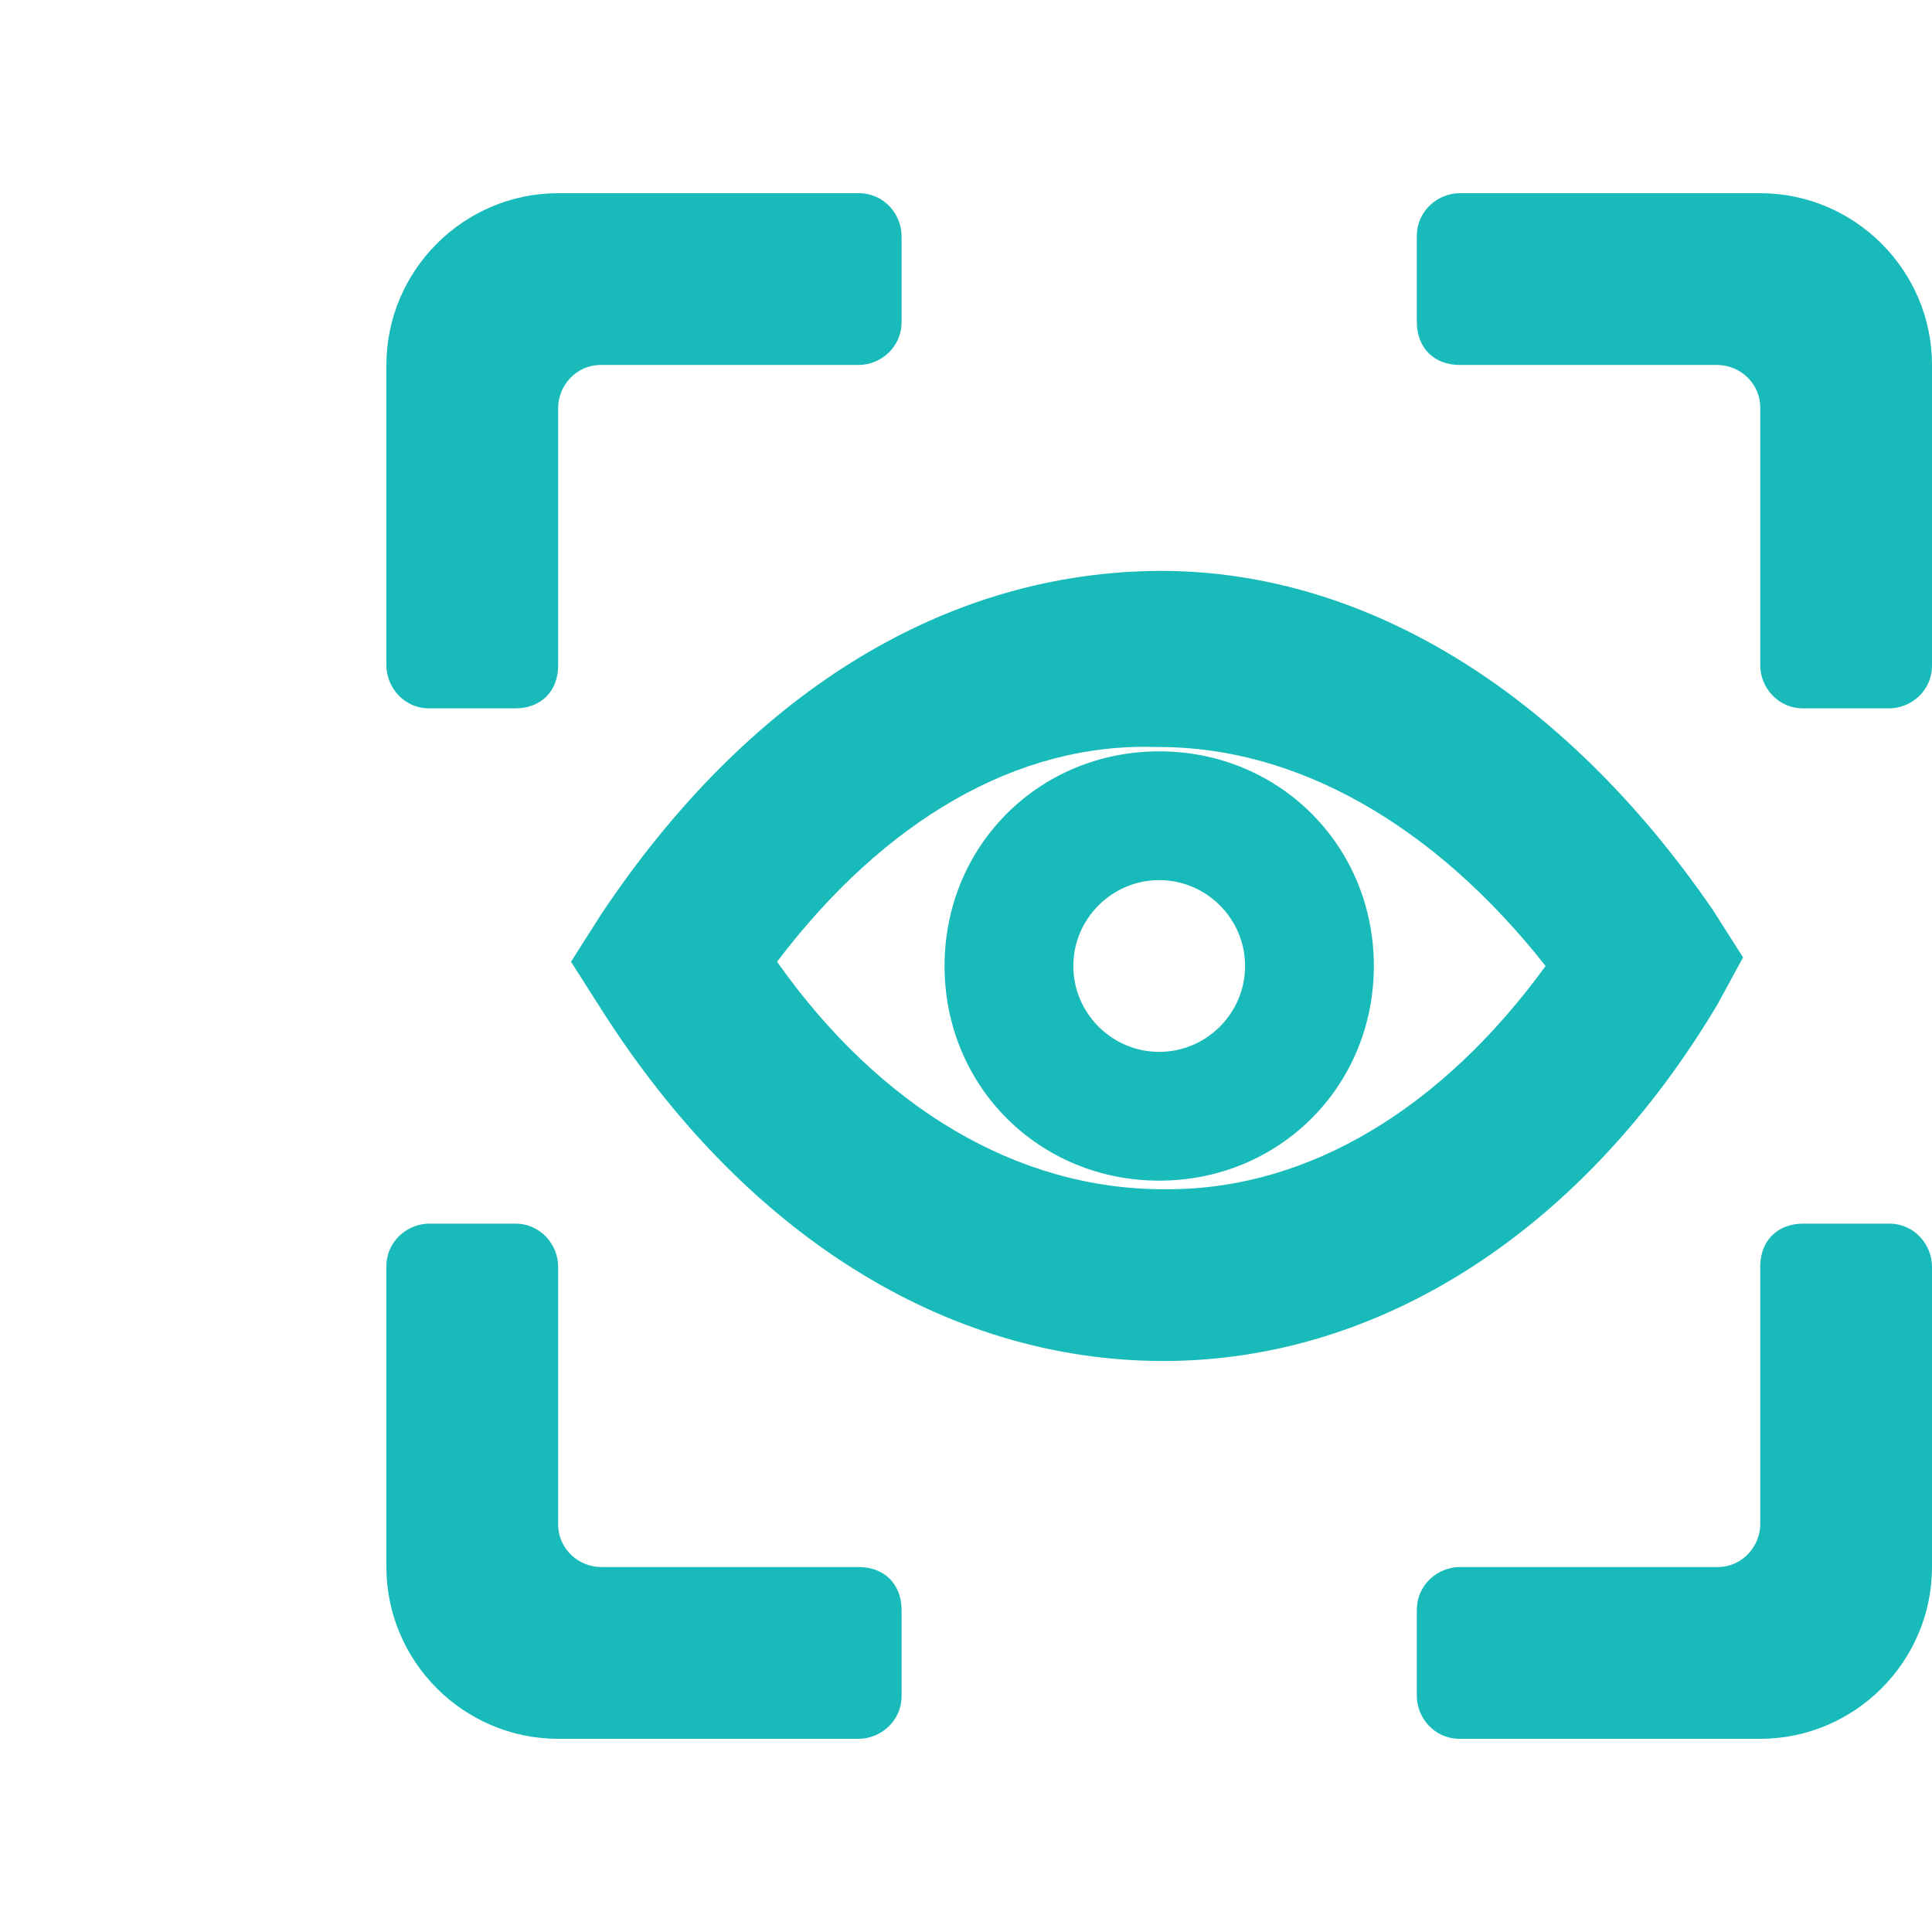
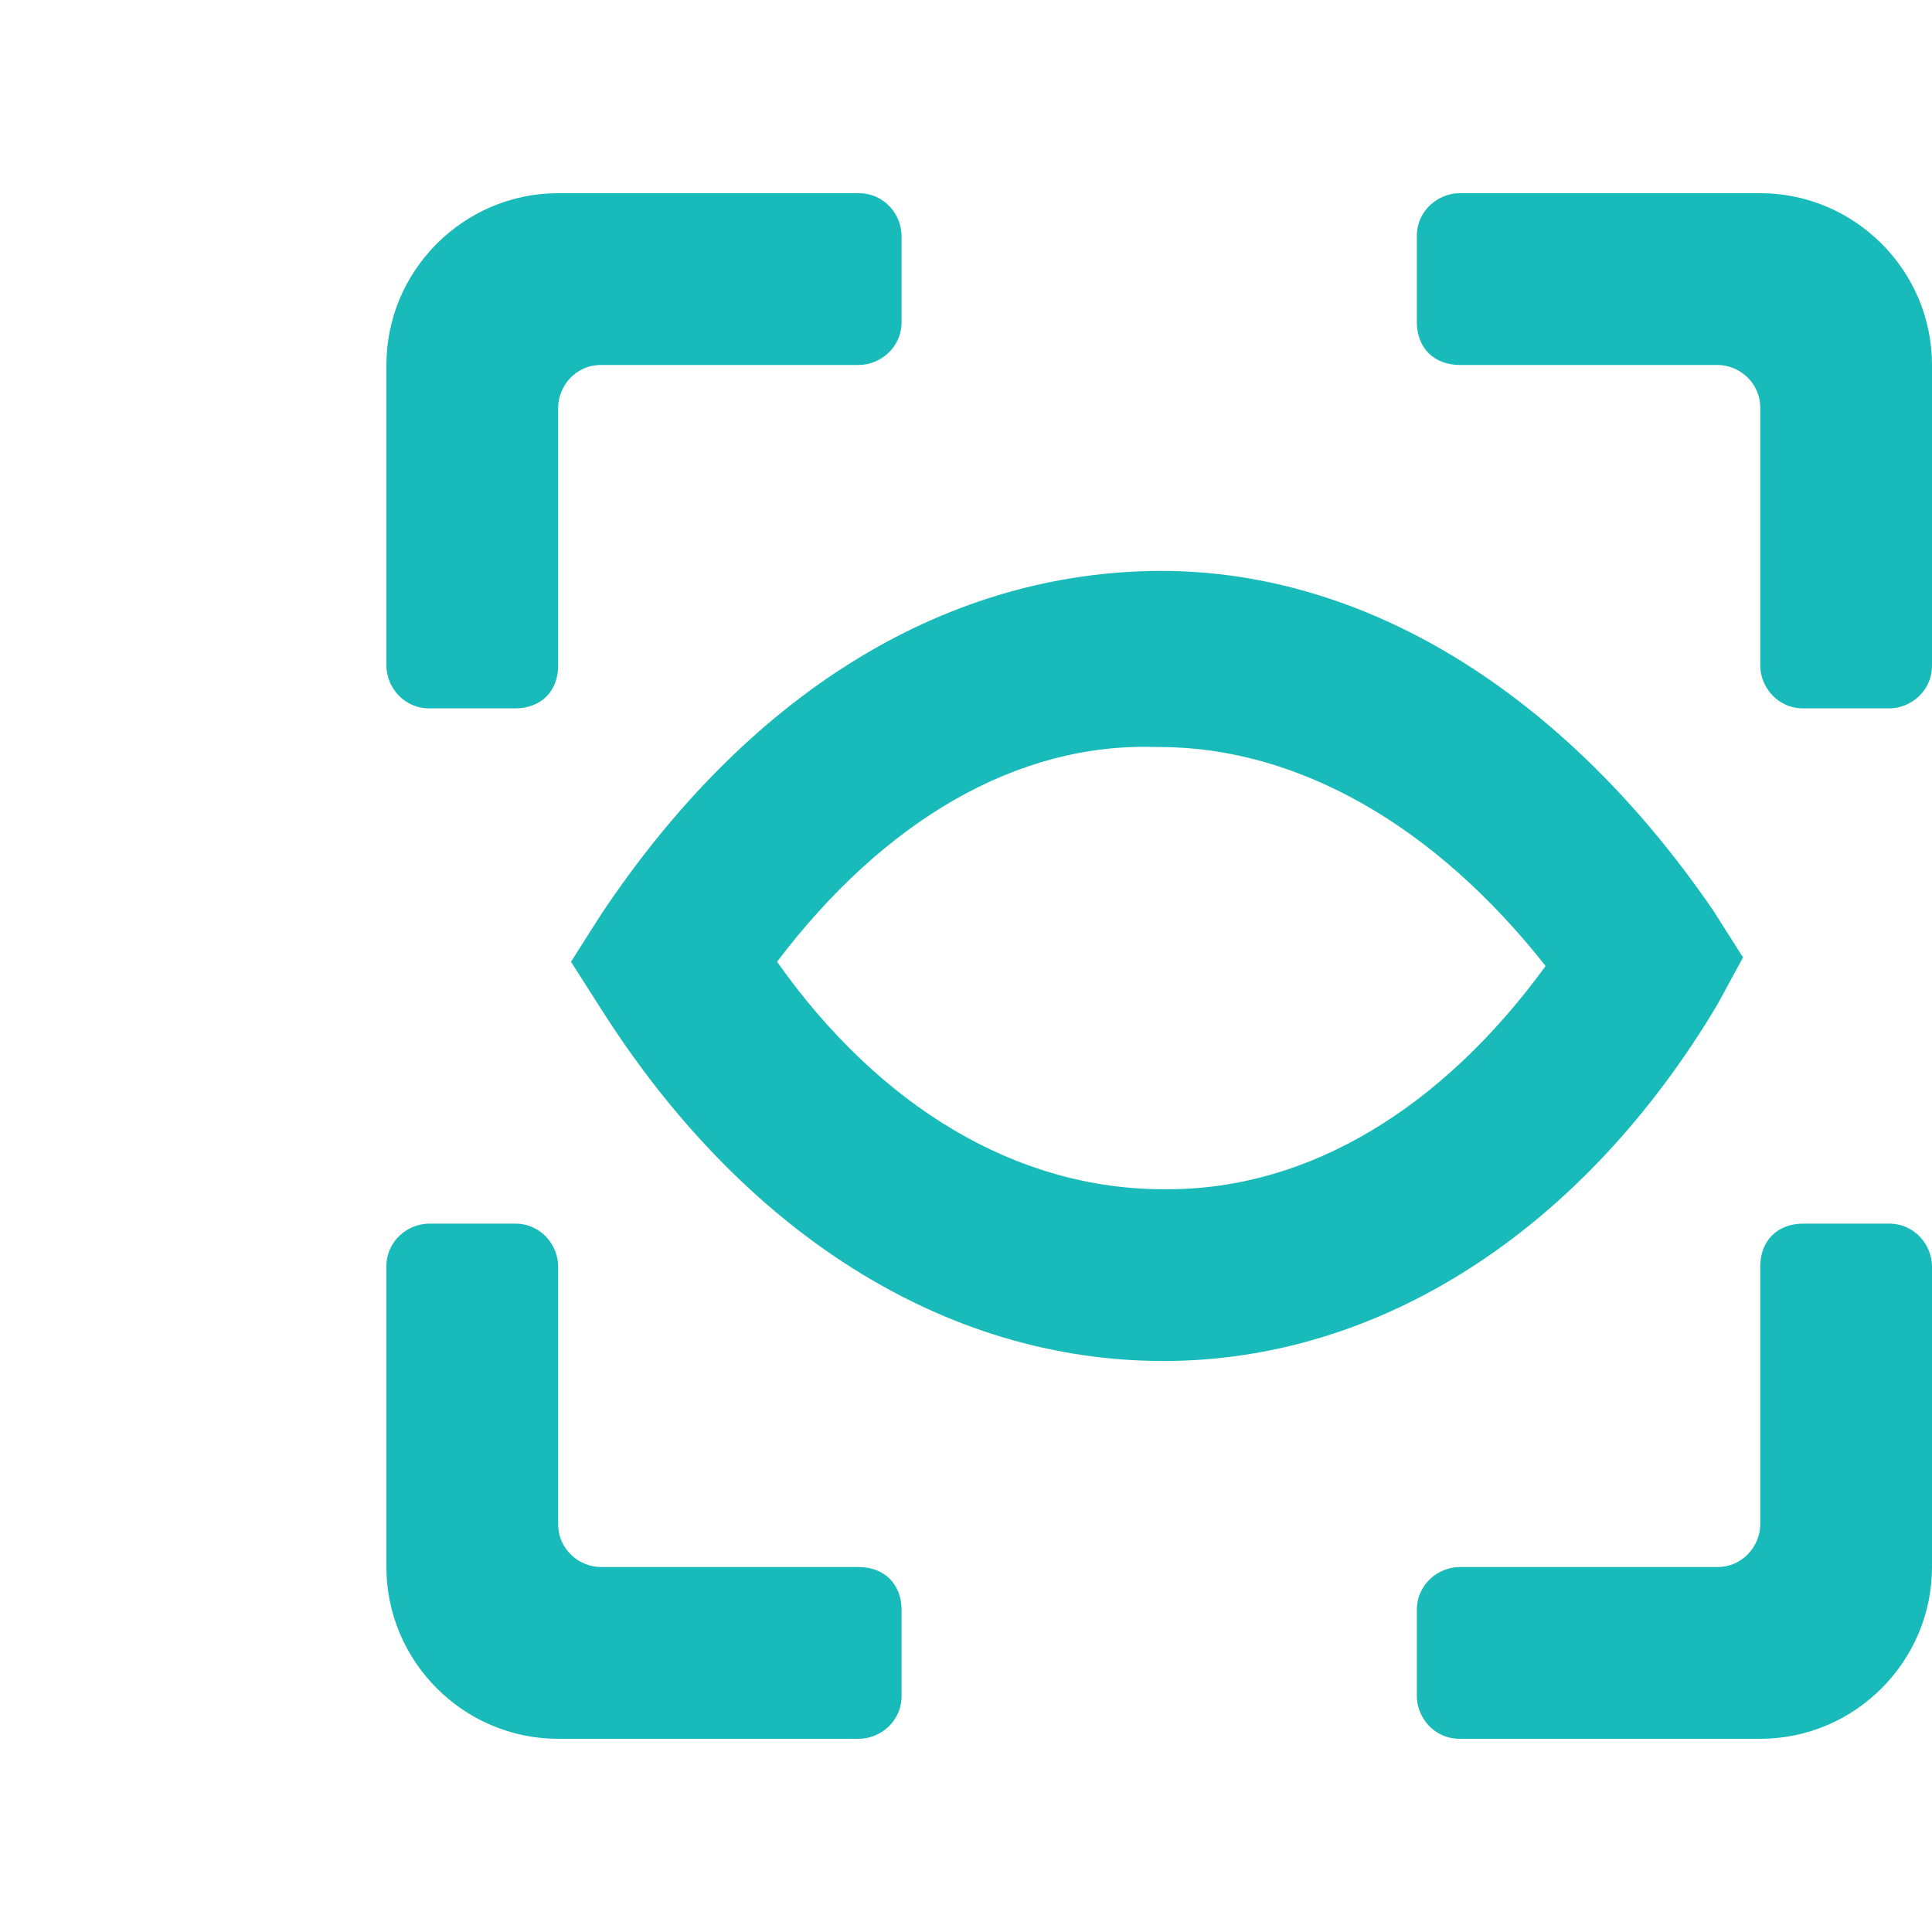
<svg xmlns="http://www.w3.org/2000/svg" width="20px" height="20px" viewBox="0 0 20 20" version="1.1">
  <g id="官网迭代" stroke="none" stroke-width="1" fill="none" fill-rule="evenodd">
    <g id="导航交互/2" transform="translate(-703, -108)" fill="#18BABA" fill-rule="nonzero">
      <g id="编组" transform="translate(703, 108)">
        <path d="M5.778,6.889 L5.778,4.222 C5.778,4 5.956,3.778 6.222,3.778 L8.889,3.778 C9.111,3.778 9.333,3.6 9.333,3.333 L9.333,2.444 C9.333,2.222 9.156,2 8.889,2 L5.778,2 C4.8,2 4,2.8 4,3.778 L4,6.889 C4,7.111 4.178,7.333 4.444,7.333 L5.333,7.333 C5.6,7.333 5.778,7.156 5.778,6.889 L5.778,6.889 Z M15.111,3.778 L17.778,3.778 C18,3.778 18.222,3.956 18.222,4.222 L18.222,6.889 C18.222,7.111 18.4,7.333 18.667,7.333 L19.556,7.333 C19.778,7.333 20,7.156 20,6.889 L20,3.778 C20,2.8 19.2,2 18.222,2 L15.111,2 C14.889,2 14.667,2.178 14.667,2.444 L14.667,3.333 C14.667,3.6 14.844,3.778 15.111,3.778 Z M18.222,13.111 L18.222,15.778 C18.222,16 18.044,16.222 17.778,16.222 L15.111,16.222 C14.889,16.222 14.667,16.4 14.667,16.667 L14.667,17.556 C14.667,17.778 14.844,18 15.111,18 L18.222,18 C19.2,18 20,17.2 20,16.222 L20,13.111 C20,12.889 19.822,12.667 19.556,12.667 L18.667,12.667 C18.4,12.667 18.222,12.844 18.222,13.111 Z M8.889,16.222 L6.222,16.222 C6,16.222 5.778,16.044 5.778,15.778 L5.778,13.111 C5.778,12.889 5.6,12.667 5.333,12.667 L4.444,12.667 C4.222,12.667 4,12.844 4,13.111 L4,16.222 C4,17.2 4.8,18 5.778,18 L8.889,18 C9.111,18 9.333,17.822 9.333,17.556 L9.333,16.667 C9.333,16.4 9.156,16.222 8.889,16.222 L8.889,16.222 Z M12.044,14.089 C9.778,14.089 7.689,12.756 6.222,10.444 L5.911,9.956 L6.222,9.467 C7.733,7.2 9.733,5.956 11.911,5.911 C14.089,5.867 16.178,7.156 17.733,9.422 L18.044,9.911 L17.778,10.4 C16.4,12.711 14.311,14.089 12.044,14.089 L12.044,14.089 Z M8.044,9.956 C9.111,11.467 10.533,12.311 12.044,12.311 L12.089,12.311 C13.556,12.311 14.933,11.467 16,10 C14.844,8.533 13.422,7.733 12,7.733 L11.956,7.733 C10.533,7.689 9.156,8.489 8.044,9.956 L8.044,9.956 Z" id="形状" />
-         <path d="M12,7.778 C10.756,7.778 9.778,8.756 9.778,10 C9.778,11.244 10.756,12.222 12,12.222 C13.244,12.222 14.222,11.244 14.222,10 C14.222,8.756 13.244,7.778 12,7.778 L12,7.778 Z M12,10.889 C11.511,10.889 11.111,10.489 11.111,10 C11.111,9.511 11.511,9.111 12,9.111 C12.489,9.111 12.889,9.511 12.889,10 C12.889,10.489 12.489,10.889 12,10.889 L12,10.889 Z" id="形状" />
      </g>
    </g>
  </g>
</svg>